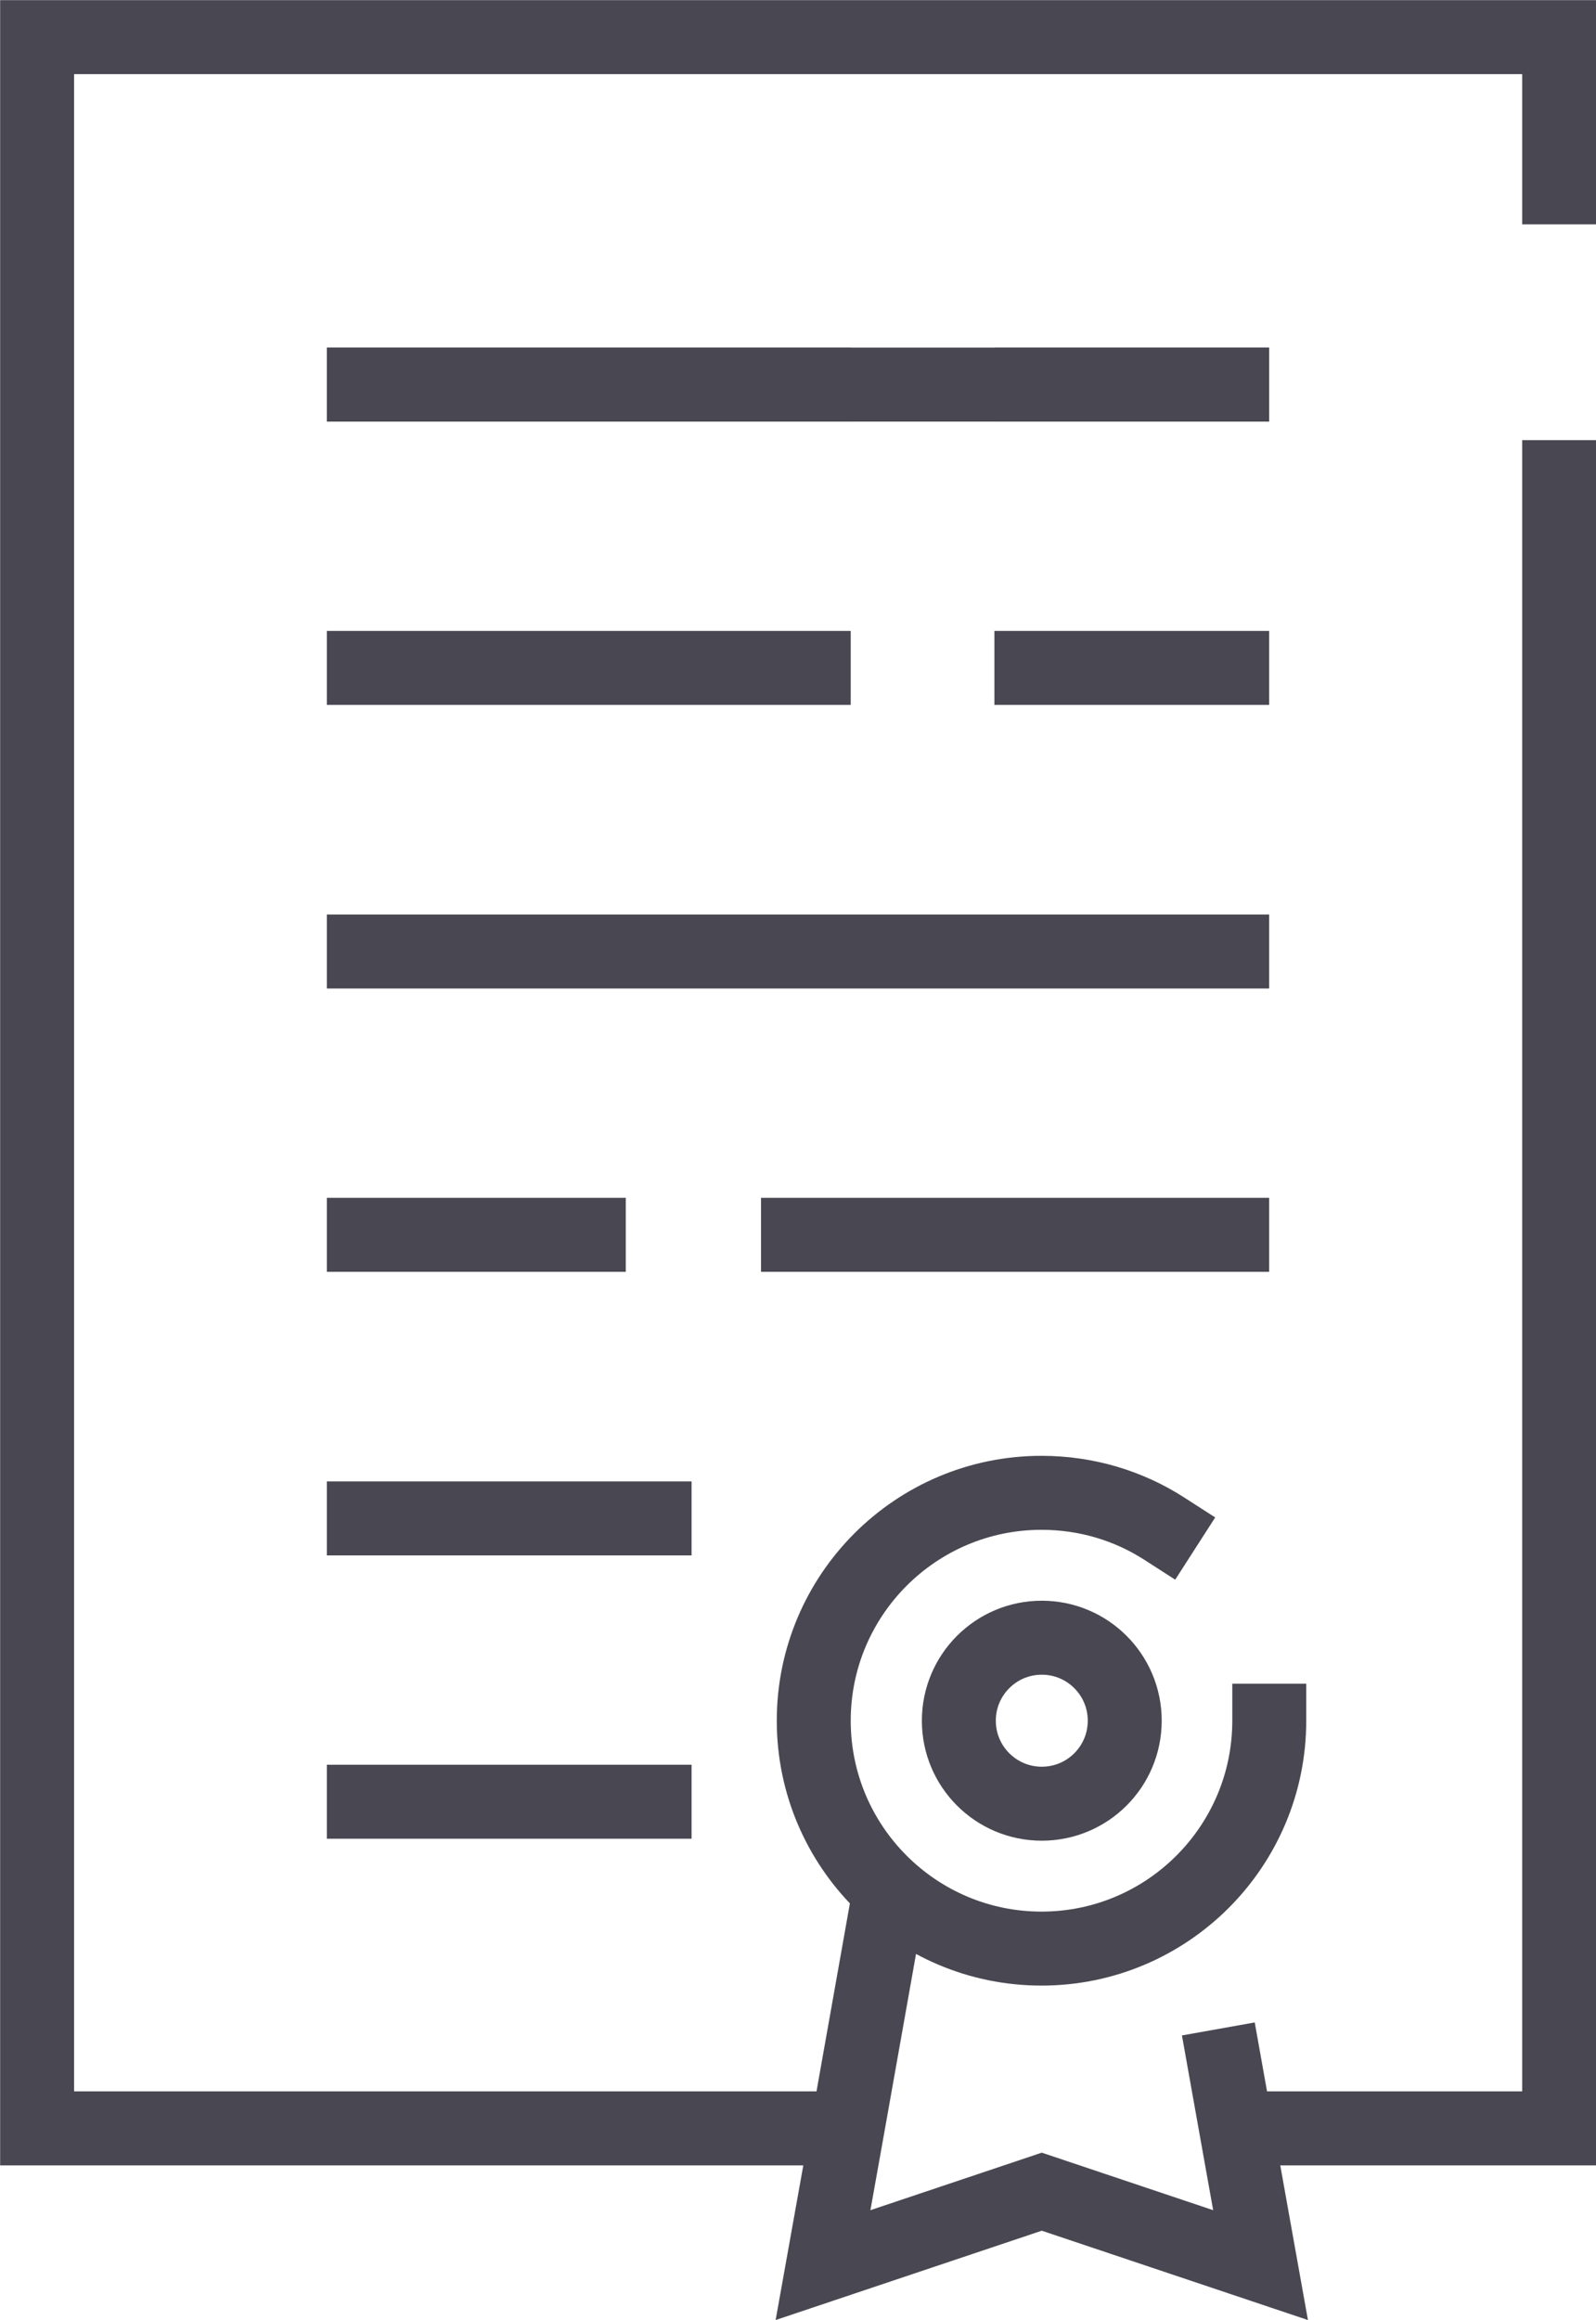
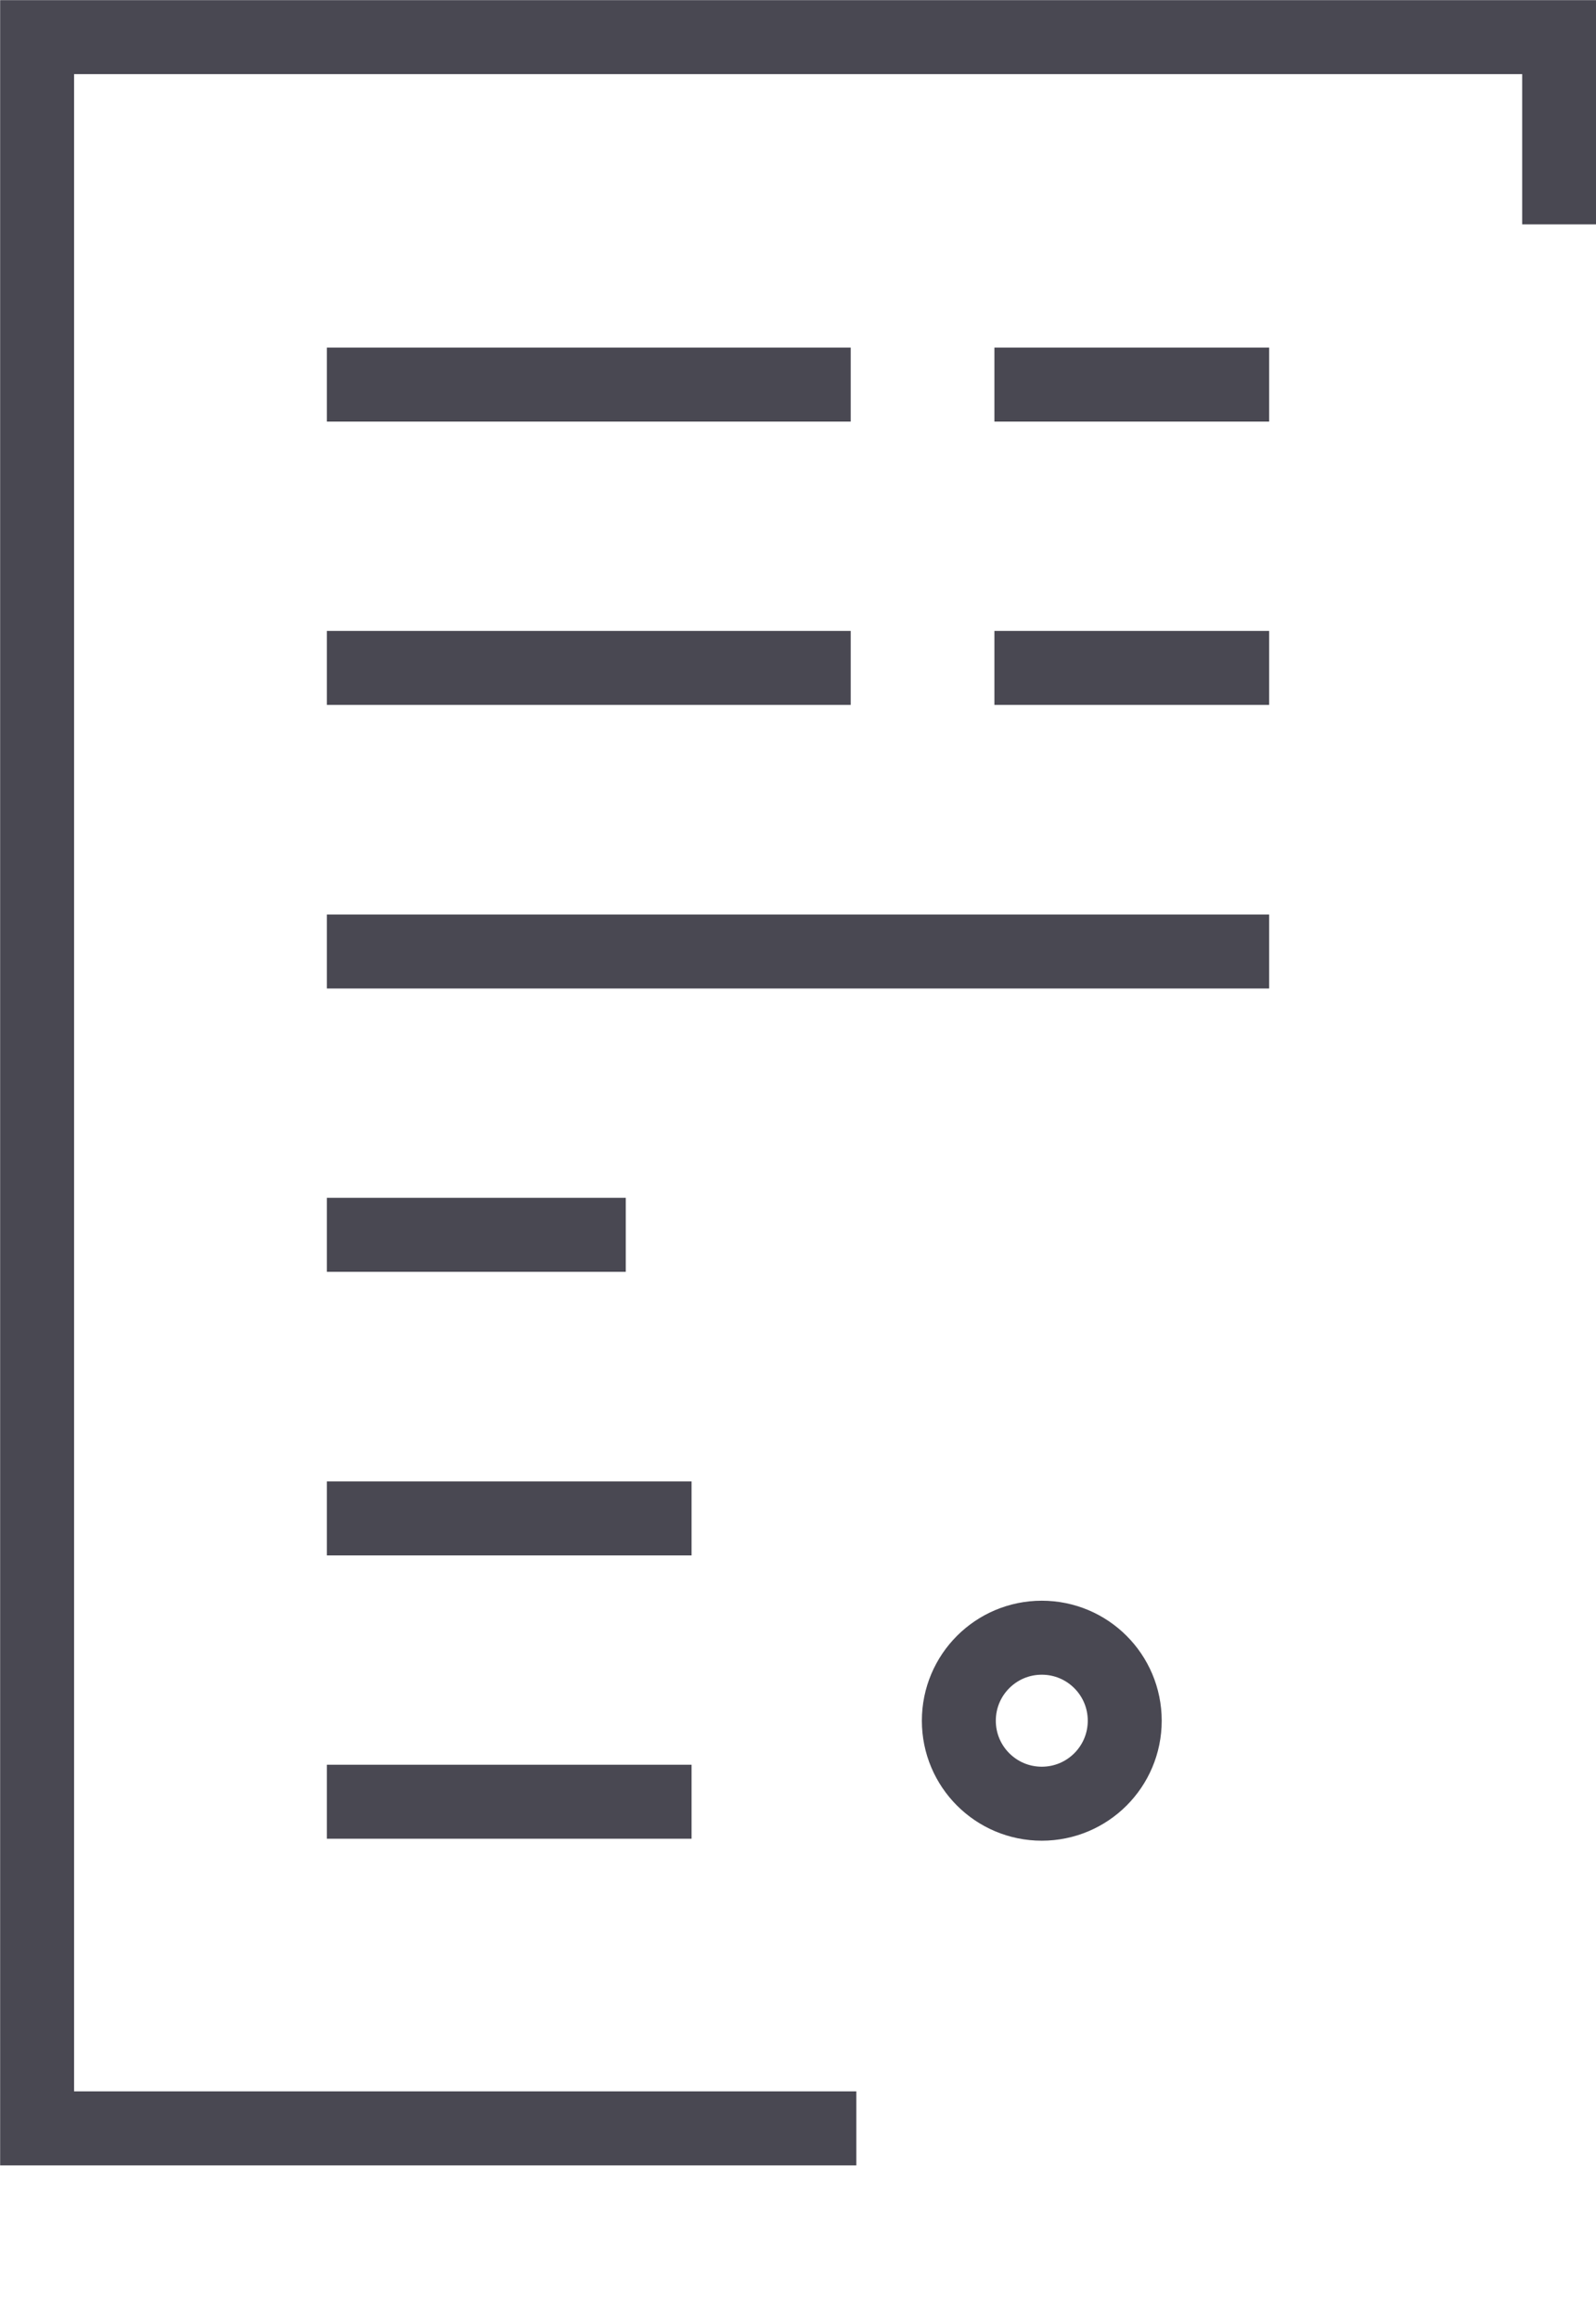
<svg xmlns="http://www.w3.org/2000/svg" id="Layer_1" viewBox="0 0 56.76 82.46">
  <defs>
    <style>.cls-1{fill:none;stroke:#494852;stroke-linecap:square;stroke-miterlimit:10;stroke-width:2.63px;}</style>
  </defs>
  <g id="_1">
    <polyline class="cls-1" points="29.14 75.65 1.32 75.65 1.32 1.32 55.45 1.32 55.45 6.66" />
-     <polyline class="cls-1" points="55.45 16.96 55.45 75.65 44.96 75.65" />
    <line class="cls-1" x1="36.68" y1="13.67" x2="43.82" y2="13.67" />
    <line class="cls-1" x1="12.94" y1="13.67" x2="28.94" y2="13.67" />
-     <line class="cls-1" x1="12.94" y1="13.67" x2="43.82" y2="13.67" />
    <line class="cls-1" x1="36.68" y1="23.74" x2="43.82" y2="23.74" />
    <line class="cls-1" x1="12.94" y1="23.74" x2="28.94" y2="23.74" />
    <line class="cls-1" x1="12.94" y1="33.82" x2="43.82" y2="33.82" />
-     <line class="cls-1" x1="28.38" y1="43.89" x2="43.82" y2="43.89" />
    <line class="cls-1" x1="12.94" y1="43.89" x2="20.94" y2="43.89" />
    <line class="cls-1" x1="12.94" y1="53.97" x2="23.28" y2="53.97" />
    <line class="cls-1" x1="12.94" y1="64.04" x2="23.28" y2="64.04" />
-     <polyline class="cls-1" points="31.43 68.39 30.14 75.65 29.27 80.51 37.05 77.9 44.83 80.51 43.96 75.65 43.56 73.41" />
-     <path class="cls-1" d="M41.4,54.33c-1.26-.81-2.76-1.27-4.36-1.27-4.47,0-8.1,3.63-8.1,8.1s3.63,8.1,8.1,8.1,8.1-3.63,8.1-8.1" />
    <path class="cls-1" d="M34.1,61.16c0,1.63,1.32,2.95,2.95,2.95s2.95-1.32,2.95-2.95-1.32-2.95-2.95-2.95-2.95,1.32-2.95,2.95Z" />
  </g>
</svg>